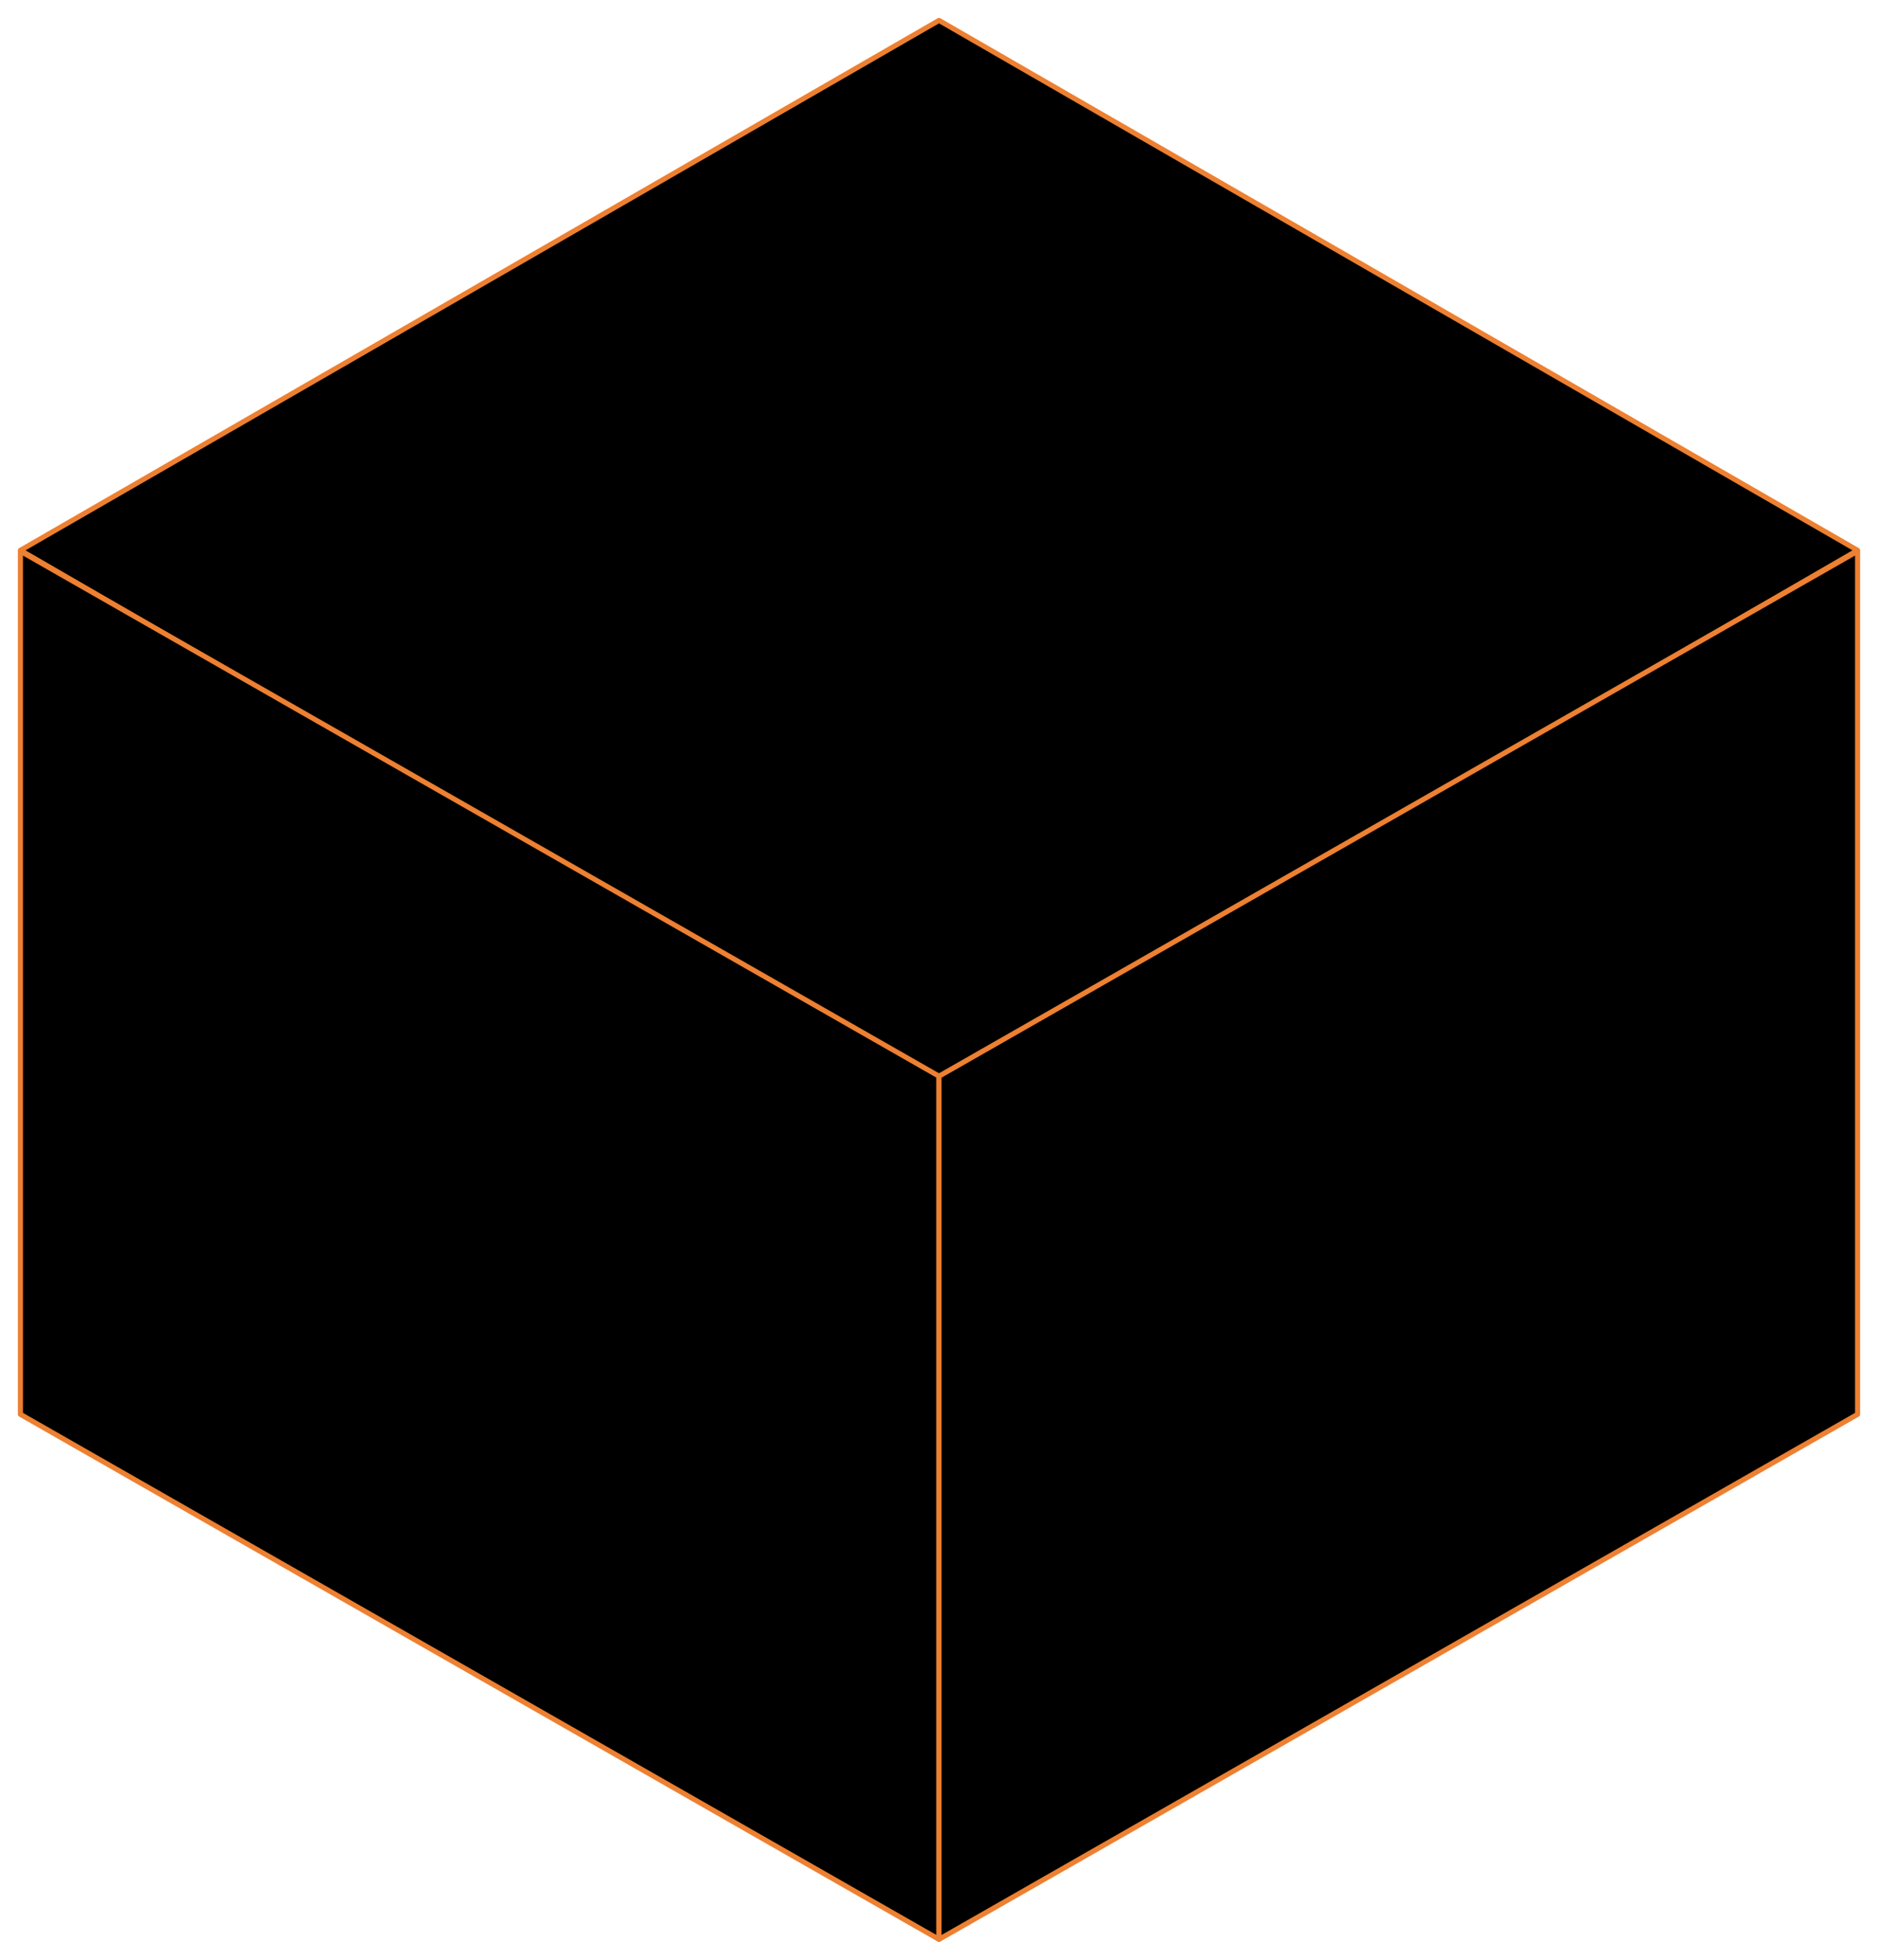
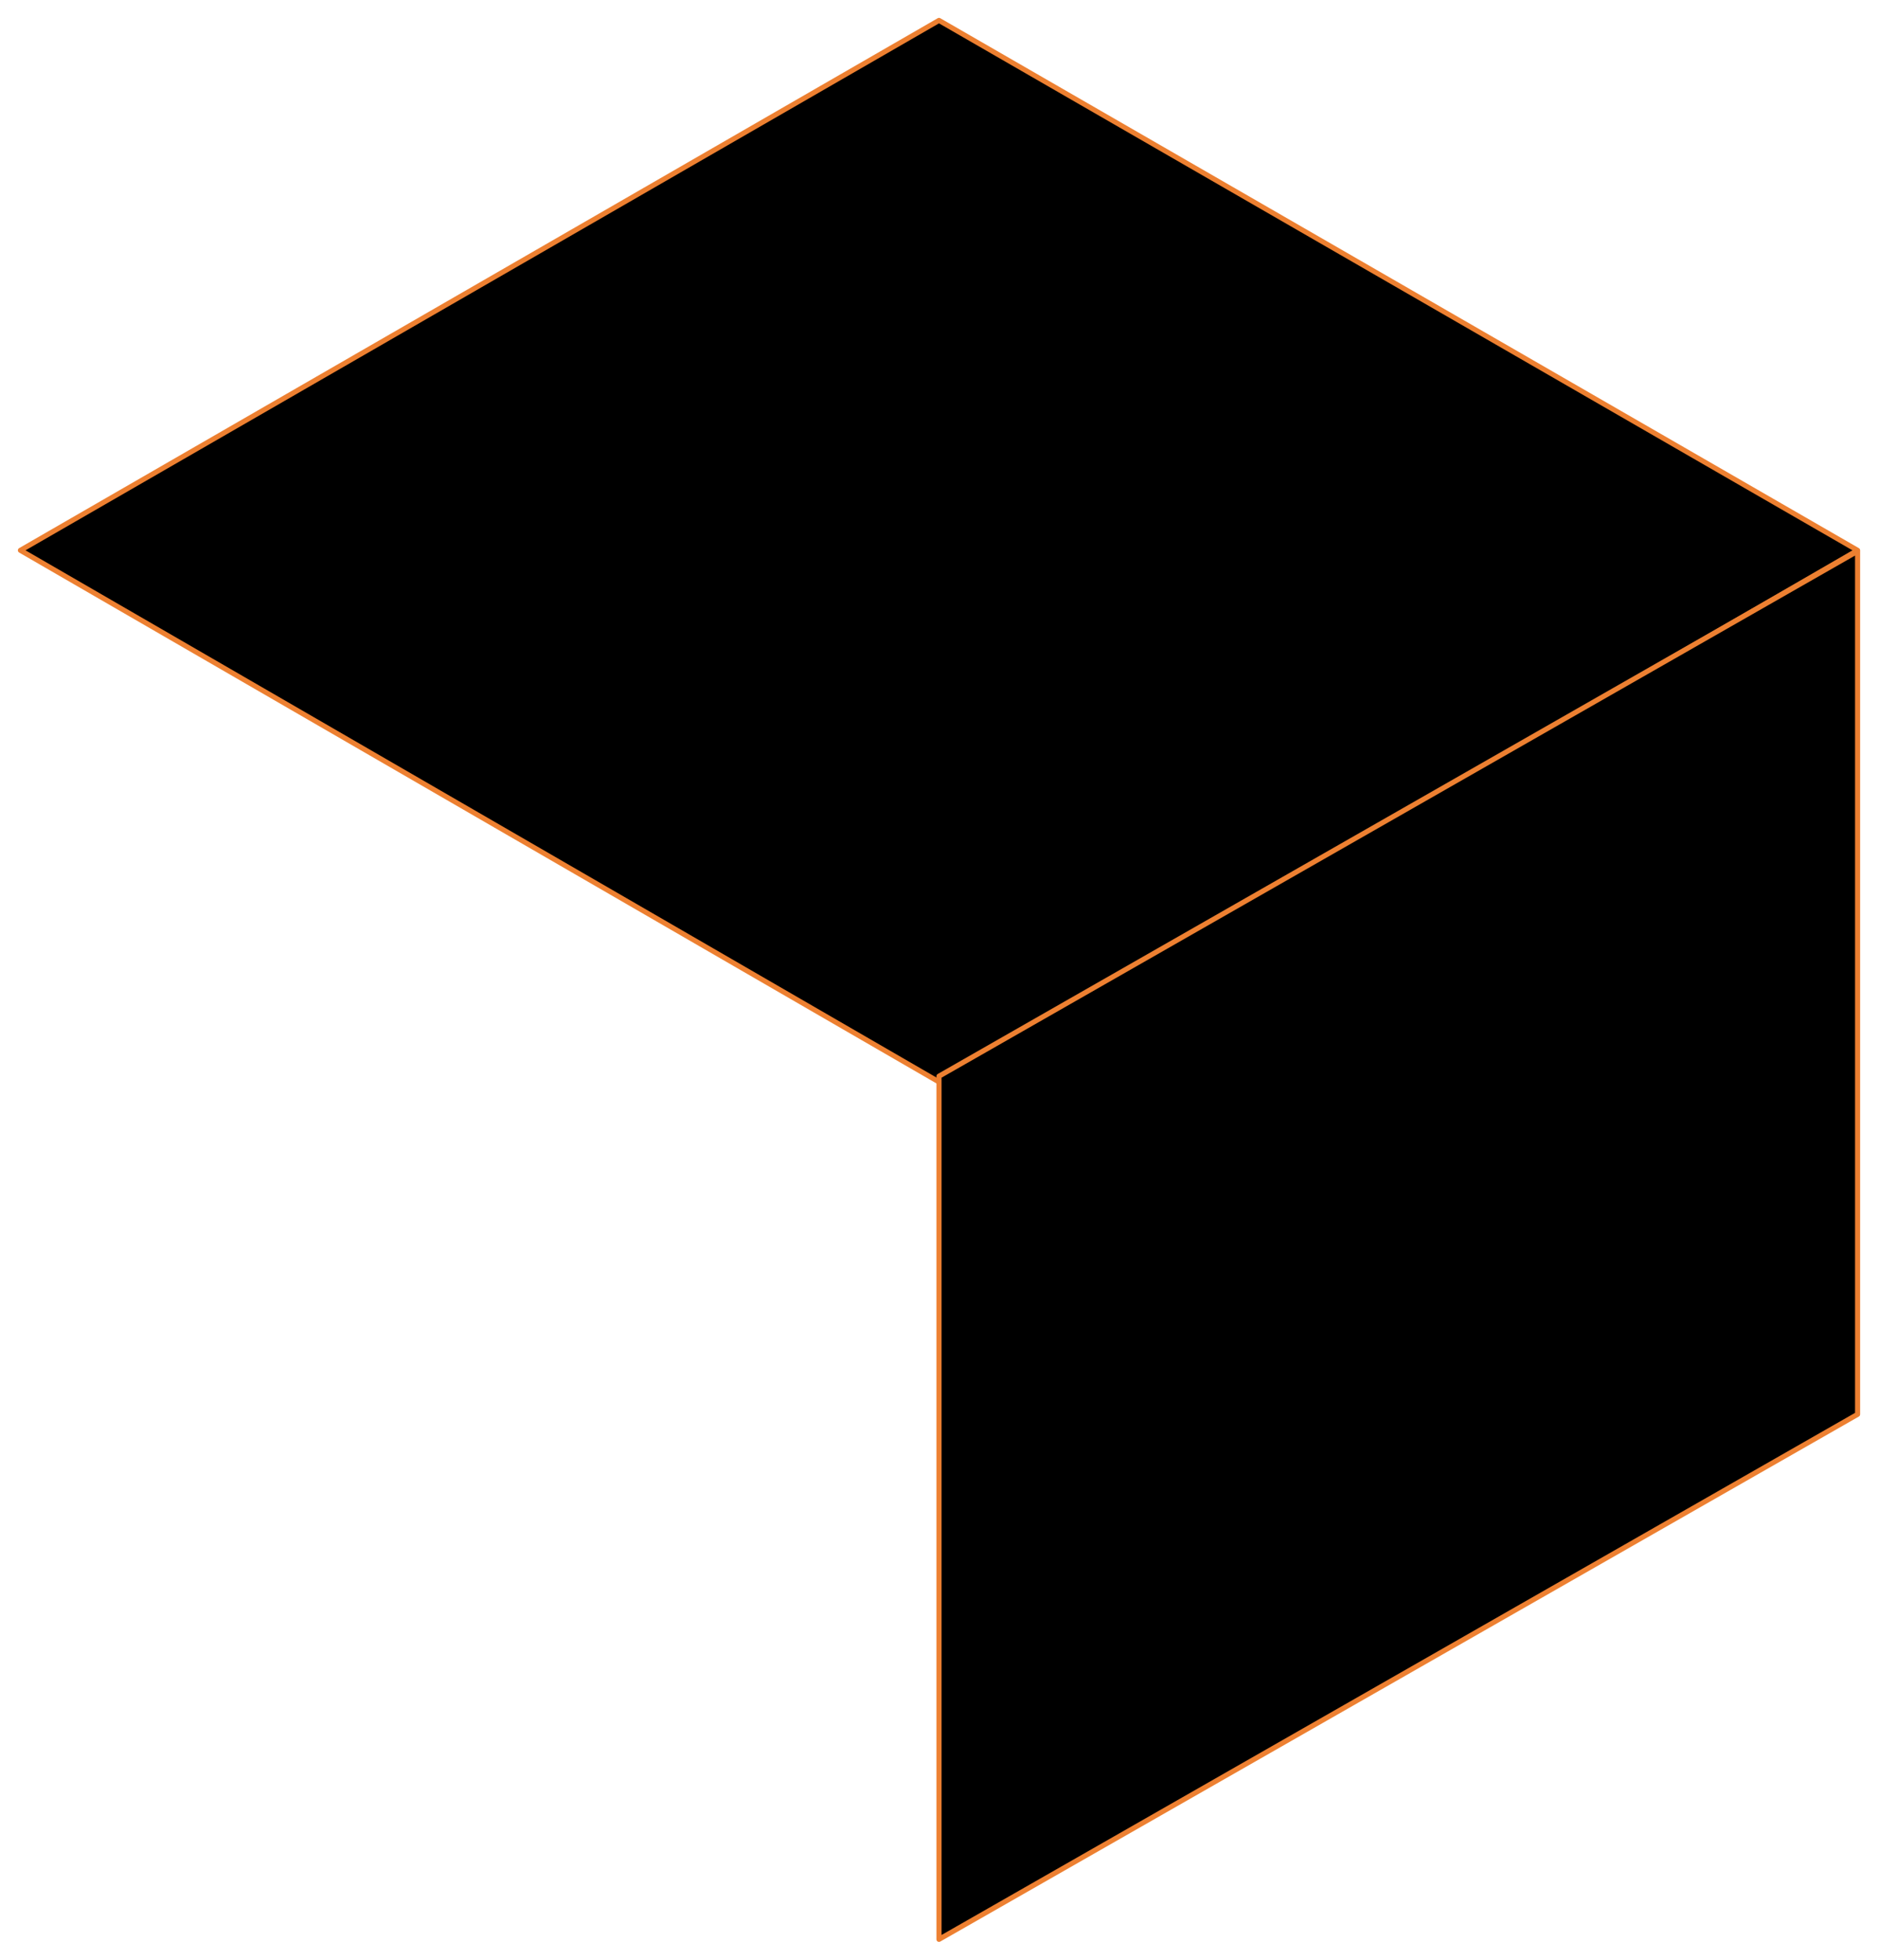
<svg xmlns="http://www.w3.org/2000/svg" width="92" height="96" viewBox="0 0 92 96" fill="none">
  <path d="M46 1L91 26.958L46 53L1 26.958L46 1Z" fill="black" stroke="#ED8031" stroke-width="0.25" stroke-linecap="round" stroke-linejoin="round" />
-   <path d="M1 69.282L46 95L46 52.718L1 27L1 69.282Z" fill="black" stroke="#ED8031" stroke-width="0.25" stroke-linecap="round" stroke-linejoin="round" />
  <path d="M91 69.282L46 95L46 52.718L91 27L91 69.282Z" fill="black" stroke="#ED8031" stroke-width="0.25" stroke-linecap="round" stroke-linejoin="round" />
</svg>